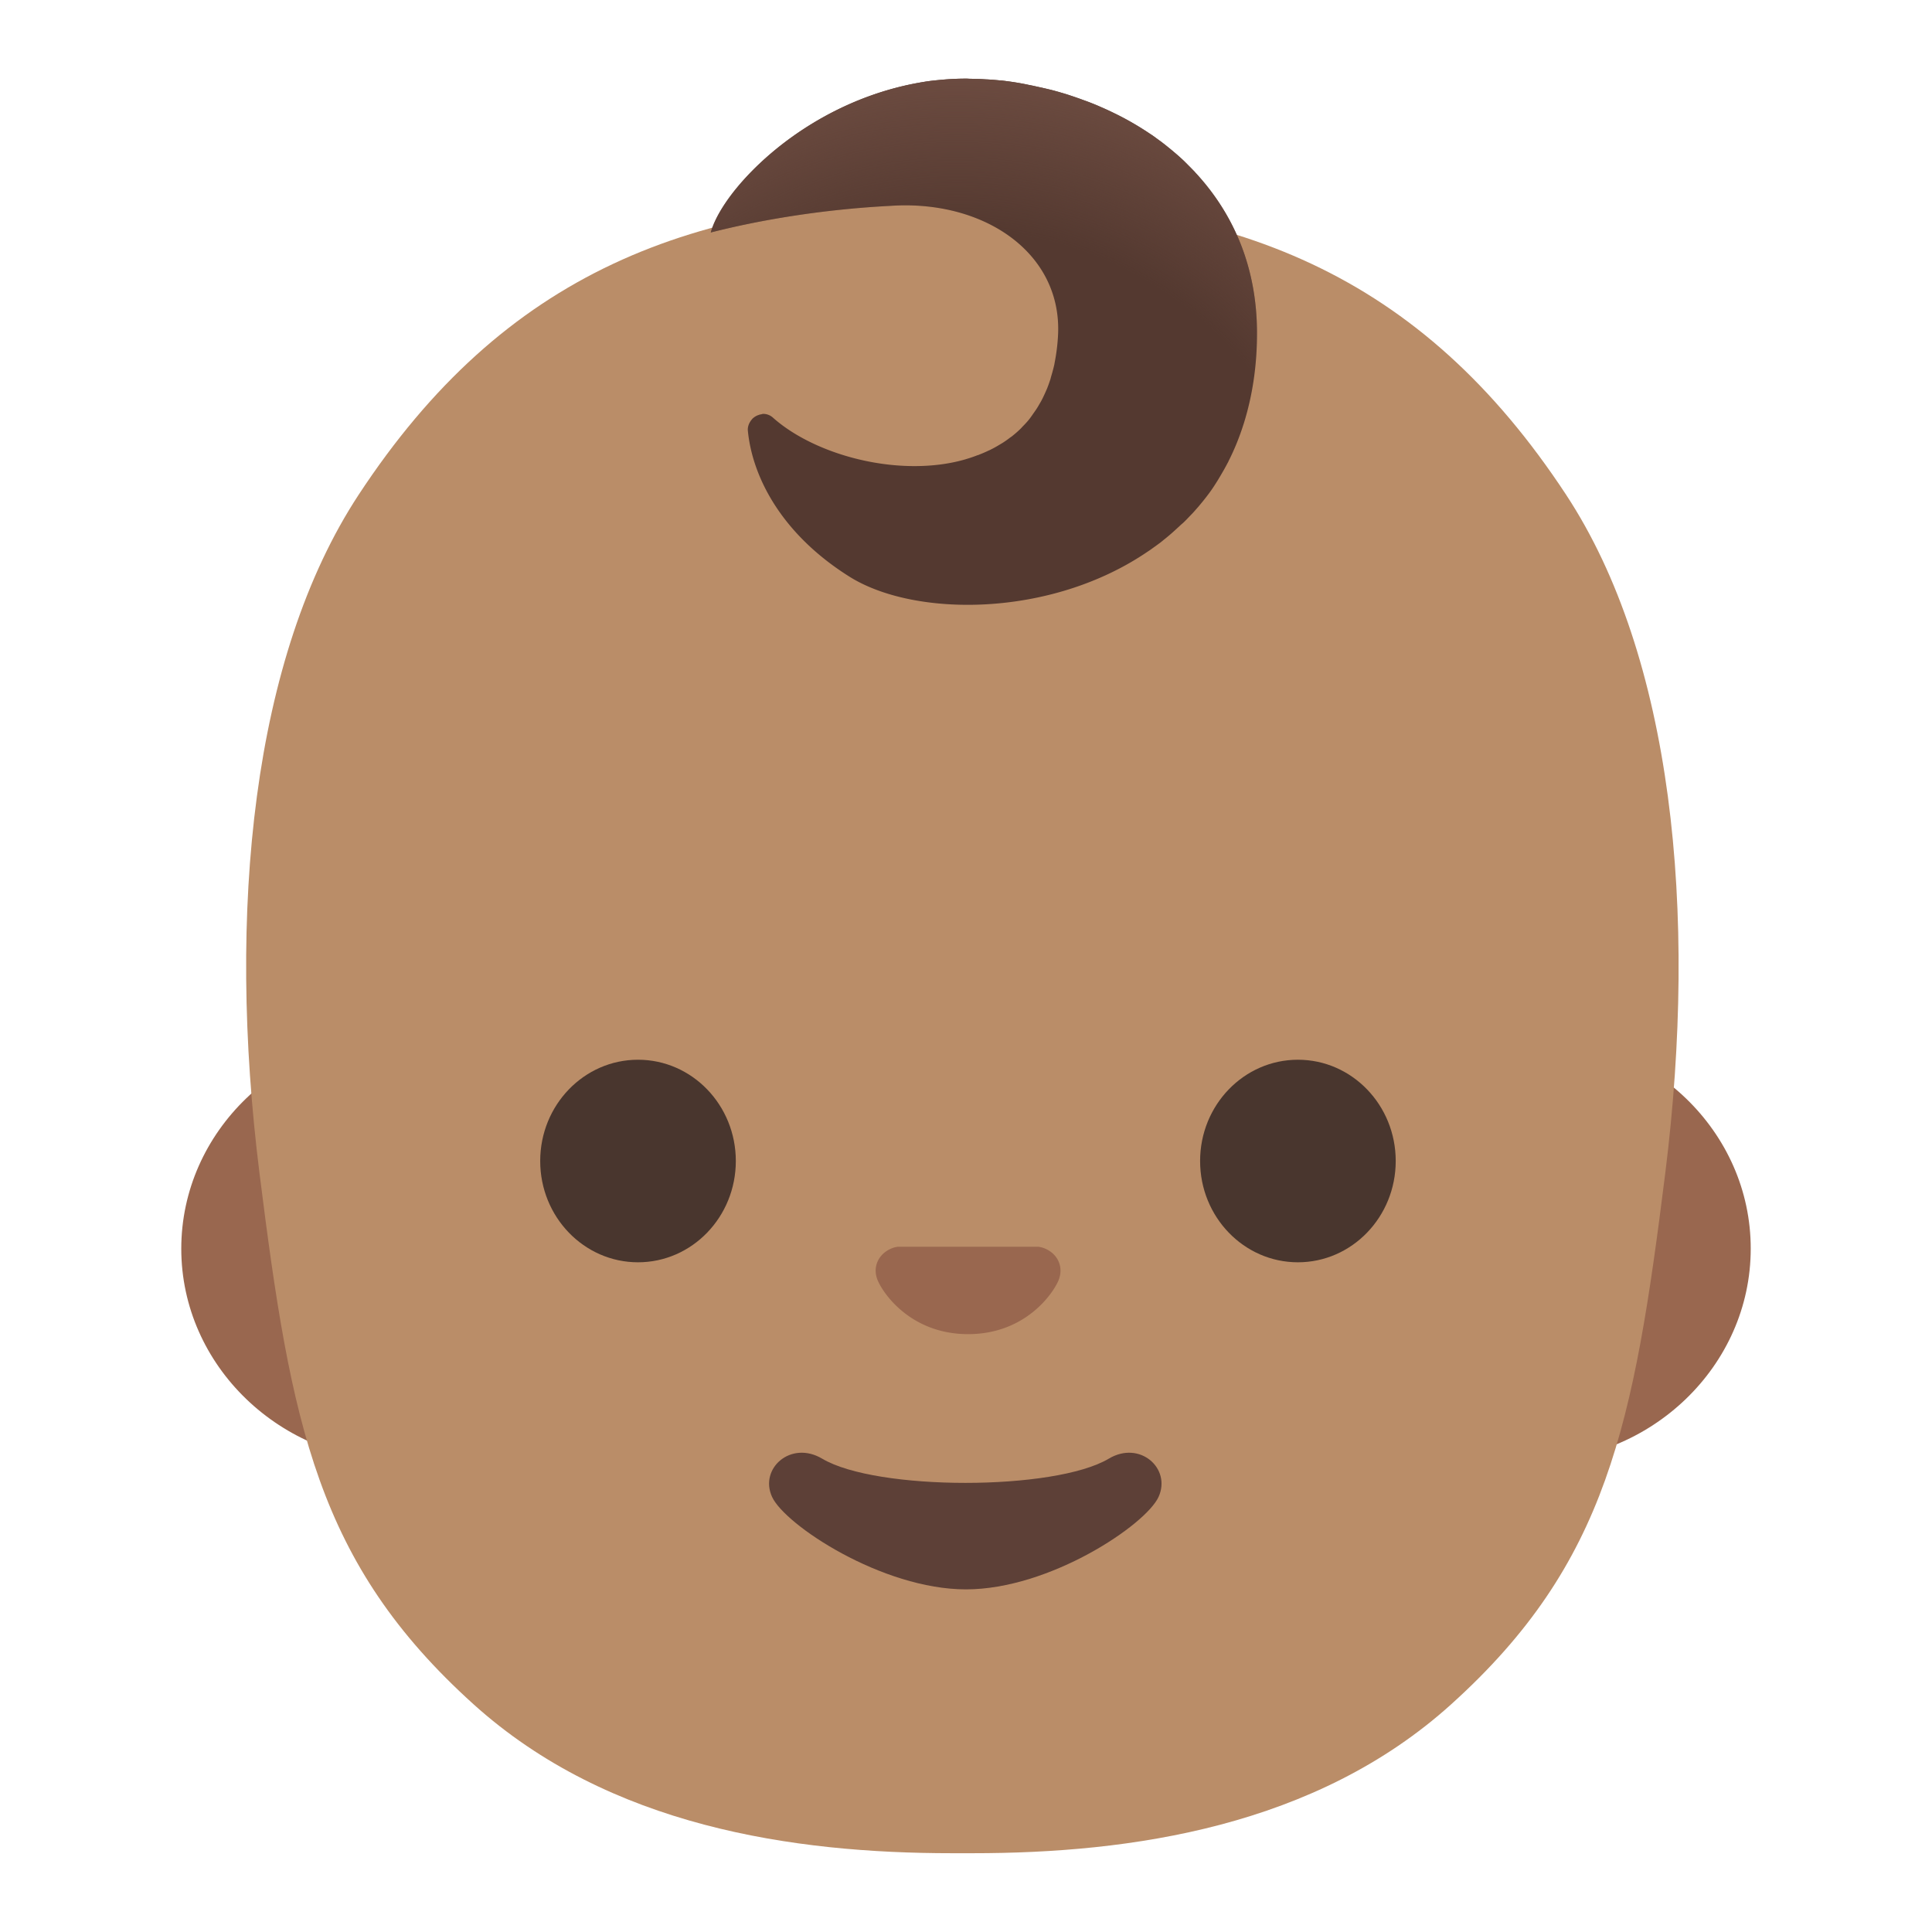
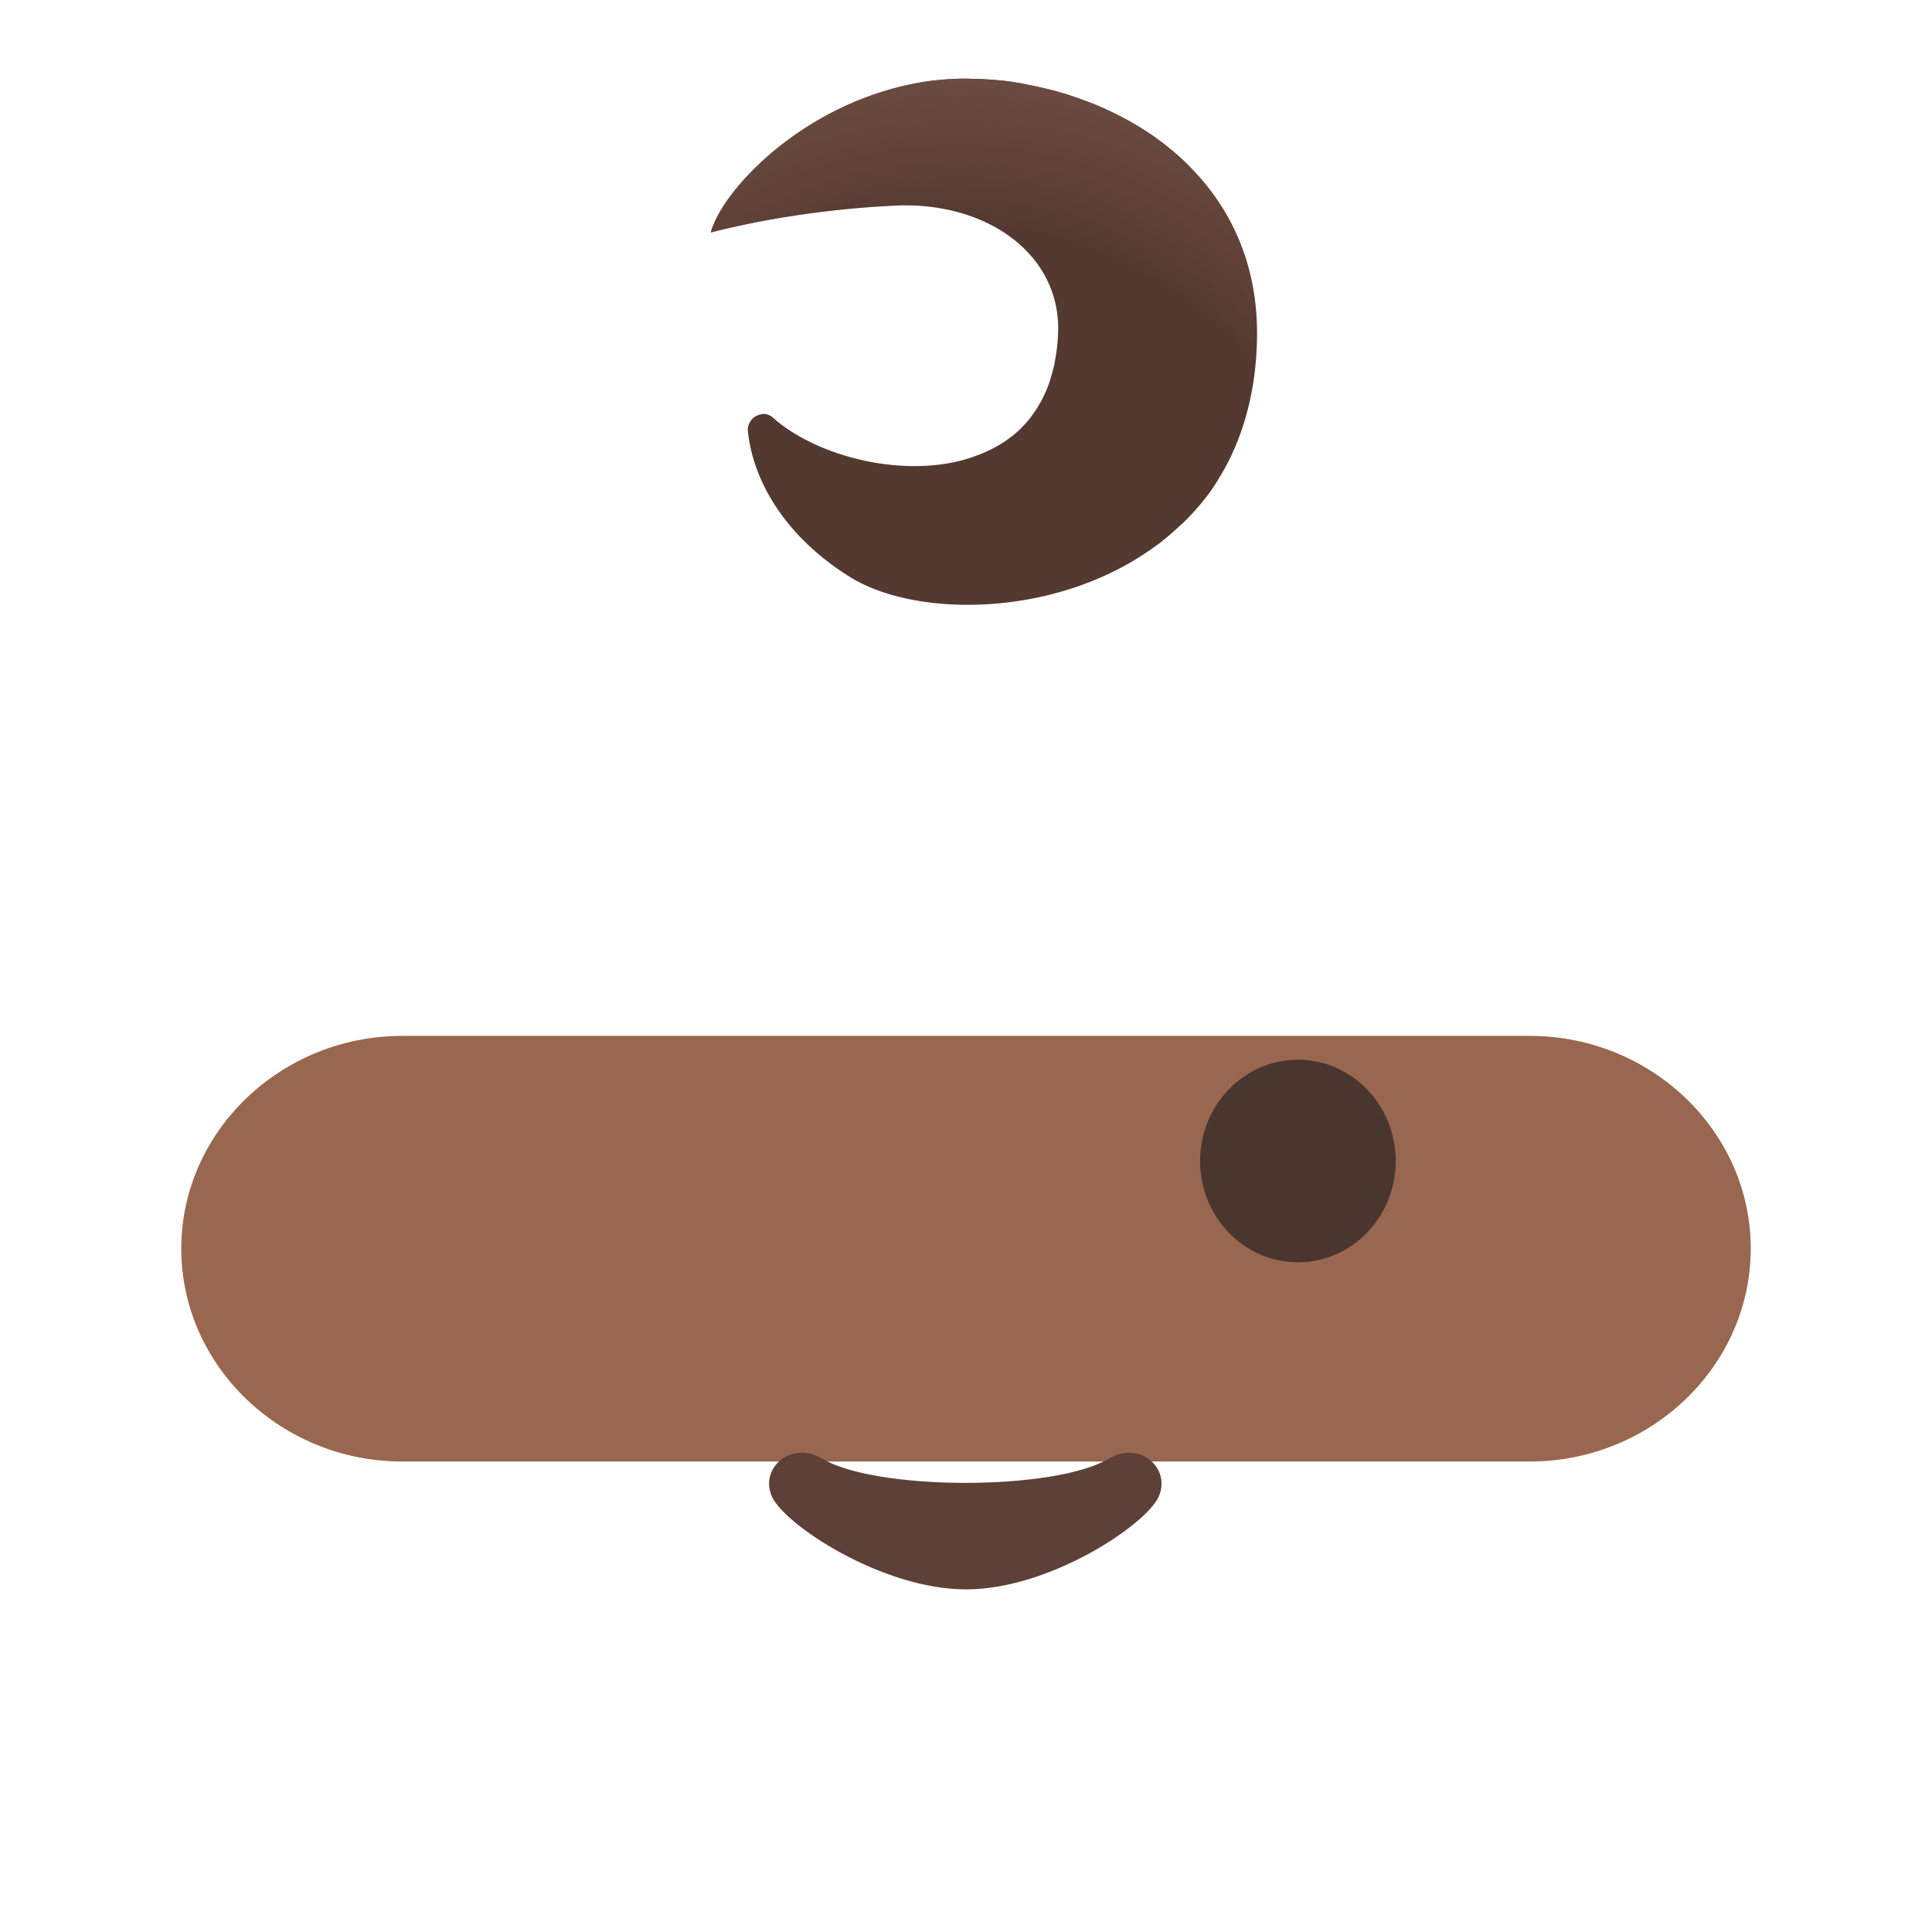
<svg xmlns="http://www.w3.org/2000/svg" width="800px" height="800px" viewBox="0 0 128 128" aria-hidden="true" role="img" class="iconify iconify--noto" preserveAspectRatio="xMidYMid meet">
  <path d="M101.35 68.63h-74.7c-8.05 0-14.64 6.34-14.64 14.1c0 7.75 6.59 14.1 14.64 14.1h74.7c8.05 0 14.64-6.34 14.64-14.1c.01-7.76-6.58-14.1-14.64-14.1z" fill="#99674f">
- 
- </path>
-   <path d="M103.76 32.78c-9.61-14.62-22-19.62-40-19.62s-30.39 4.99-40 19.62c-7.04 10.72-8.74 27.57-6.57 44.93c2.09 16.69 3.82 25.85 14.18 35.2c9 8.12 21.22 9.87 31.7 9.87H64.45c10.48 0 22.71-1.75 31.7-9.87c10.36-9.35 12.09-18.51 14.18-35.2c2.17-17.36.47-34.22-6.57-44.93z" fill="#ba8d68">

</path>
  <path d="M78.65 34.38c.14-.15.28-.29.42-.44c.1-.11.2-.23.3-.34c.23-.27.45-.54.66-.82l.09-.12c.2-.27.38-.55.56-.84c.05-.08.1-.17.15-.25c.17-.29.34-.58.5-.89c.03-.05.05-.09.07-.14c.38-.75.71-1.56.98-2.41l.03-.09c.55-1.77.87-3.74.87-5.96c0-4.44-1.6-7.95-4.04-10.6c-.03-.03-.05-.05-.07-.08c-.19-.2-.39-.4-.59-.6l-.12-.12a14.326 14.326 0 0 0-.72-.64c-.2-.17-.4-.33-.6-.49c-.05-.04-.1-.07-.14-.11l-.66-.48c-.04-.02-.07-.05-.11-.07c-.8-.54-1.63-1.02-2.49-1.43c-.03-.02-.07-.03-.1-.05c-.25-.12-.5-.23-.75-.34l-.23-.1c-.22-.09-.44-.18-.66-.26c-.08-.03-.17-.06-.25-.09c-.21-.08-.42-.15-.62-.22l-.27-.09c-.21-.07-.41-.13-.62-.19c-.09-.03-.18-.05-.28-.08c-.21-.06-.42-.11-.63-.16l-.26-.06c-.23-.05-.46-.1-.68-.15c-.07-.01-.14-.03-.21-.04c-.59-.13-1.18-.22-1.77-.29c-.08-.01-.16-.01-.24-.02c-.21-.02-.41-.04-.62-.05c-.12-.01-.23-.01-.35-.02c-.17-.01-.33-.02-.49-.02c-.13 0-.26-.01-.4-.01c-.09 0-.18-.01-.26-.01h-.1c-.43 0-.86.02-1.28.05c-.08.01-.16.01-.24.02c-.43.04-.85.08-1.25.15c-4.91.8-8.88 3.38-11.36 5.9c-1.49 1.51-2.44 3-2.73 4.07h.01c3.18-.81 7.29-1.52 11.87-1.76c6.2-.43 11.38 3.1 11.13 8.52c-.03.65-.11 1.26-.22 1.83l-.03.17c-.05.22-.11.44-.17.65c-.03.1-.06.2-.08.29c-.06.18-.12.36-.19.54c-.04.11-.09.22-.14.33c-.07.16-.14.31-.21.45c-.06.12-.12.23-.19.34c-.07.13-.15.26-.23.38c-.08.12-.17.24-.25.36c-.07.1-.14.2-.22.3c-.13.16-.27.31-.41.45c-.04.04-.08.09-.12.13c-.19.19-.39.36-.6.53c-.04.03-.09.06-.13.09a6.3 6.3 0 0 1-.53.37c-.06.03-.11.07-.17.1c-.18.11-.36.21-.54.3c-.06.03-.11.06-.17.08c-.19.09-.39.18-.6.26c-.04.02-.09.04-.14.05c-.23.09-.46.17-.7.24c-.02.01-.04.01-.06.02c-1.08.32-2.24.46-3.42.46c-3.56 0-7.25-1.32-9.37-3.21a.96.96 0 0 0-.64-.25c-.05 0-.1.02-.14.03c-.04.01-.09.01-.13.03c-.06.02-.12.04-.18.07c-.1.05-.18.11-.26.18c-.02.02-.03.04-.05.06c-.07.08-.13.18-.18.28c-.01.02-.01.03-.02.05c-.05.13-.08.28-.06.44c.3 3.02 2.2 6.8 6.72 9.64c4.3 2.71 13.35 2.74 19.79-1.67l.18-.12c.19-.14.39-.28.58-.42c.08-.06.17-.13.25-.2c.28-.22.55-.45.81-.69l.39-.36c.14-.11.26-.24.38-.36z" fill="#543930">

</path>
  <radialGradient id="IconifyId17ecdb2904d178eab5754" cx="63.428" cy="87.903" r="35.535" gradientTransform="matrix(1 0 0 -1 0 128)" gradientUnits="userSpaceOnUse">
    <stop offset=".699" stop-color="#6d4c41" stop-opacity="0">

</stop>
    <stop offset="1" stop-color="#6d4c41">

</stop>
  </radialGradient>
  <path d="M78.65 34.38c.14-.15.28-.29.42-.44c.1-.11.2-.23.3-.34c.23-.27.45-.54.66-.82l.09-.12c.2-.27.38-.55.56-.84c.05-.08.1-.17.15-.25c.17-.29.34-.58.5-.89c.03-.05.05-.09.07-.14c.38-.75.71-1.56.98-2.41l.03-.09c.55-1.77.87-3.74.87-5.96c0-4.44-1.6-7.95-4.04-10.6c-.03-.03-.05-.05-.07-.08c-.19-.2-.39-.4-.59-.6l-.12-.12a14.326 14.326 0 0 0-.72-.64c-.2-.17-.4-.33-.6-.49c-.05-.04-.1-.07-.14-.11l-.66-.48c-.04-.02-.07-.05-.11-.07c-.8-.54-1.63-1.02-2.49-1.43c-.03-.02-.07-.03-.1-.05c-.25-.12-.5-.23-.75-.34l-.23-.1c-.22-.09-.44-.18-.66-.26c-.08-.03-.17-.06-.25-.09c-.21-.08-.42-.15-.62-.22l-.27-.09c-.21-.07-.41-.13-.62-.19c-.09-.03-.18-.05-.28-.08c-.21-.06-.42-.11-.63-.16l-.26-.06c-.23-.05-.46-.1-.68-.15c-.07-.01-.14-.03-.21-.04c-.59-.13-1.18-.22-1.77-.29c-.08-.01-.16-.01-.24-.02c-.21-.02-.41-.04-.62-.05c-.12-.01-.23-.01-.35-.02c-.17-.01-.33-.02-.49-.02c-.13 0-.26-.01-.4-.01c-.09 0-.18-.01-.26-.01h-.1c-.43 0-.86.02-1.28.05c-.08.01-.16.01-.24.02c-.43.04-.85.08-1.25.15c-4.91.8-8.88 3.38-11.36 5.9c-1.49 1.51-2.44 3-2.73 4.07h.01c3.18-.81 7.29-1.52 11.87-1.76c6.2-.43 11.38 3.1 11.13 8.52c-.03.65-.11 1.26-.22 1.83l-.03.17c-.05.22-.11.44-.17.65c-.03.1-.06.2-.08.29c-.06.18-.12.36-.19.54c-.04.11-.09.22-.14.33c-.07.16-.14.31-.21.45c-.06.12-.12.23-.19.34c-.07.13-.15.26-.23.38c-.08.12-.17.24-.25.36c-.07.1-.14.2-.22.3c-.13.16-.27.31-.41.45c-.04.04-.08.09-.12.13c-.19.19-.39.36-.6.53c-.04.03-.09.06-.13.09a6.3 6.3 0 0 1-.53.37c-.06.03-.11.07-.17.1c-.18.11-.36.21-.54.3c-.06.03-.11.06-.17.08c-.19.09-.39.18-.6.26c-.04.02-.09.04-.14.05c-.23.09-.46.17-.7.24c-.02.01-.04.01-.06.02c-1.08.32-2.24.46-3.42.46c-3.56 0-7.25-1.32-9.37-3.21a.96.96 0 0 0-.64-.25c-.05 0-.1.02-.14.03c-.04.01-.09.01-.13.03c-.06.02-.12.04-.18.07c-.1.05-.18.11-.26.18c-.02.02-.03.04-.05.06c-.07.08-.13.18-.18.28c-.01.02-.01.03-.02.05c-.05.13-.08.28-.06.44c.3 3.02 2.2 6.8 6.72 9.64c4.3 2.71 13.35 2.74 19.79-1.67l.18-.12c.19-.14.39-.28.58-.42c.08-.06.17-.13.25-.2c.28-.22.55-.45.81-.69l.39-.36c.14-.11.26-.24.38-.36z" fill="url(#IconifyId17ecdb2904d178eab5754)">

</path>
  <path d="M69.21 82.71a1.63 1.63 0 0 0-.42-.11h-9.3c-.14.02-.28.05-.42.11c-.84.34-1.31 1.22-.91 2.14c.4.93 2.25 3.54 5.98 3.54s5.58-2.61 5.98-3.54c.39-.93-.07-1.8-.91-2.14z" fill="#99674f">

</path>
  <g fill="#49362e">
-     <ellipse cx="42.27" cy="76.92" rx="6.48" ry="6.71">
- 
- </ellipse>
    <ellipse cx="85.99" cy="76.92" rx="6.48" ry="6.71">

</ellipse>
  </g>
  <path d="M73.46 96.64c-3.6 2.14-15.4 2.14-18.99 0c-2.07-1.23-4.18.65-3.32 2.53c.84 1.85 7.28 6.13 12.85 6.13c5.56 0 11.92-4.28 12.76-6.13c.85-1.88-1.24-3.76-3.3-2.53z" fill="#5d4037">

</path>
</svg>